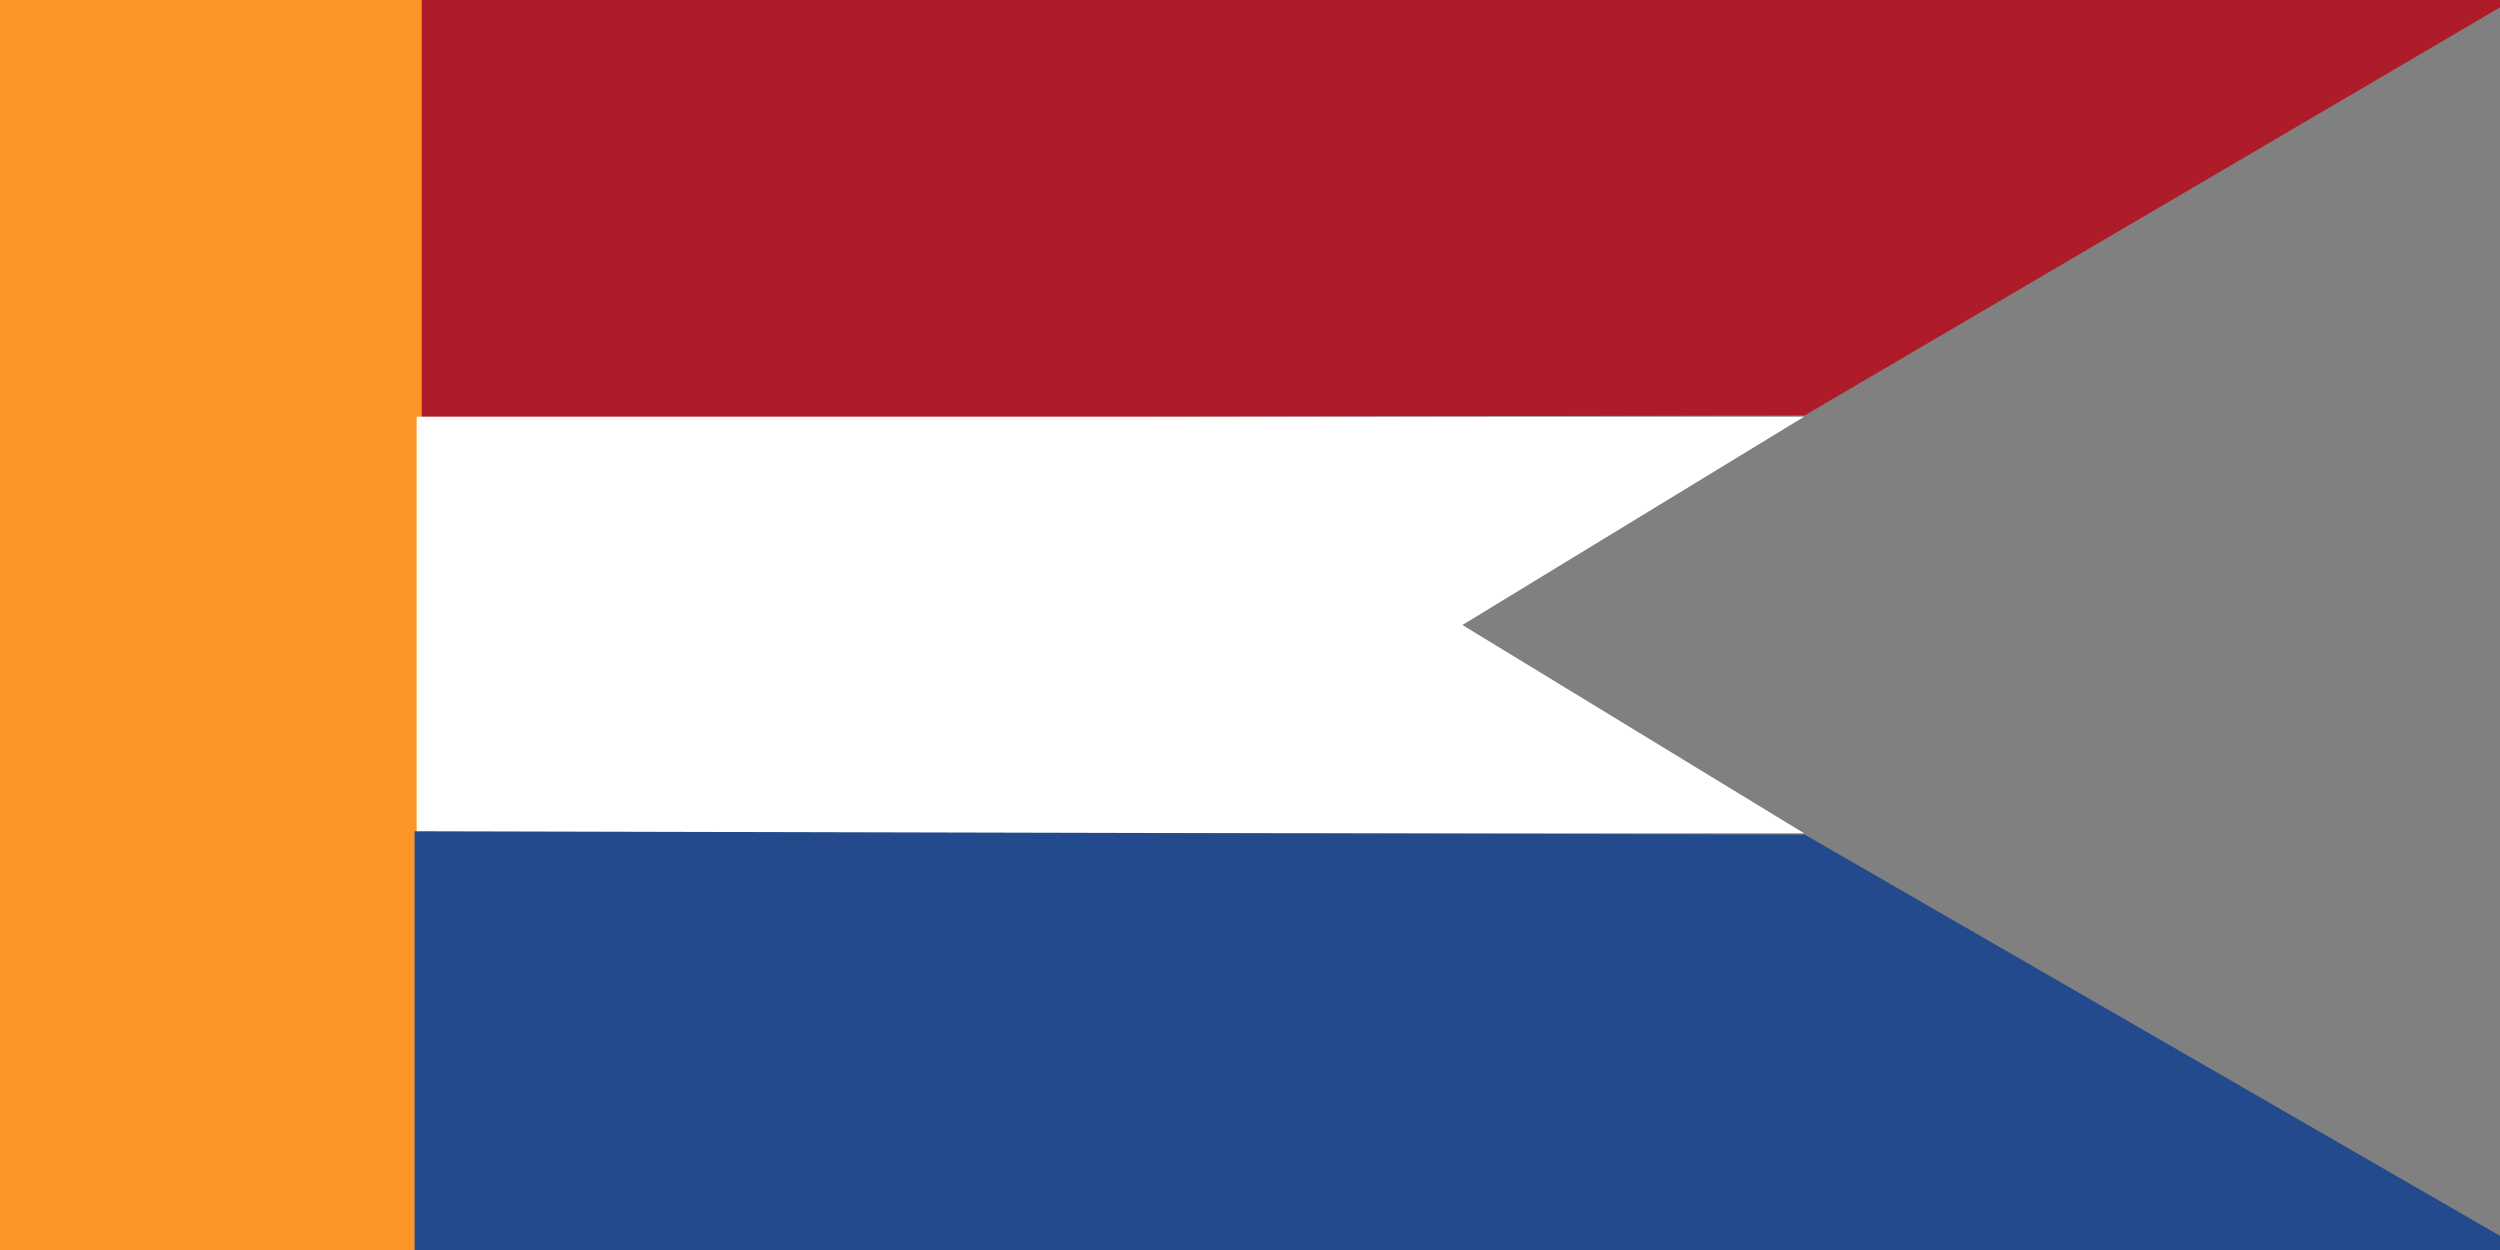
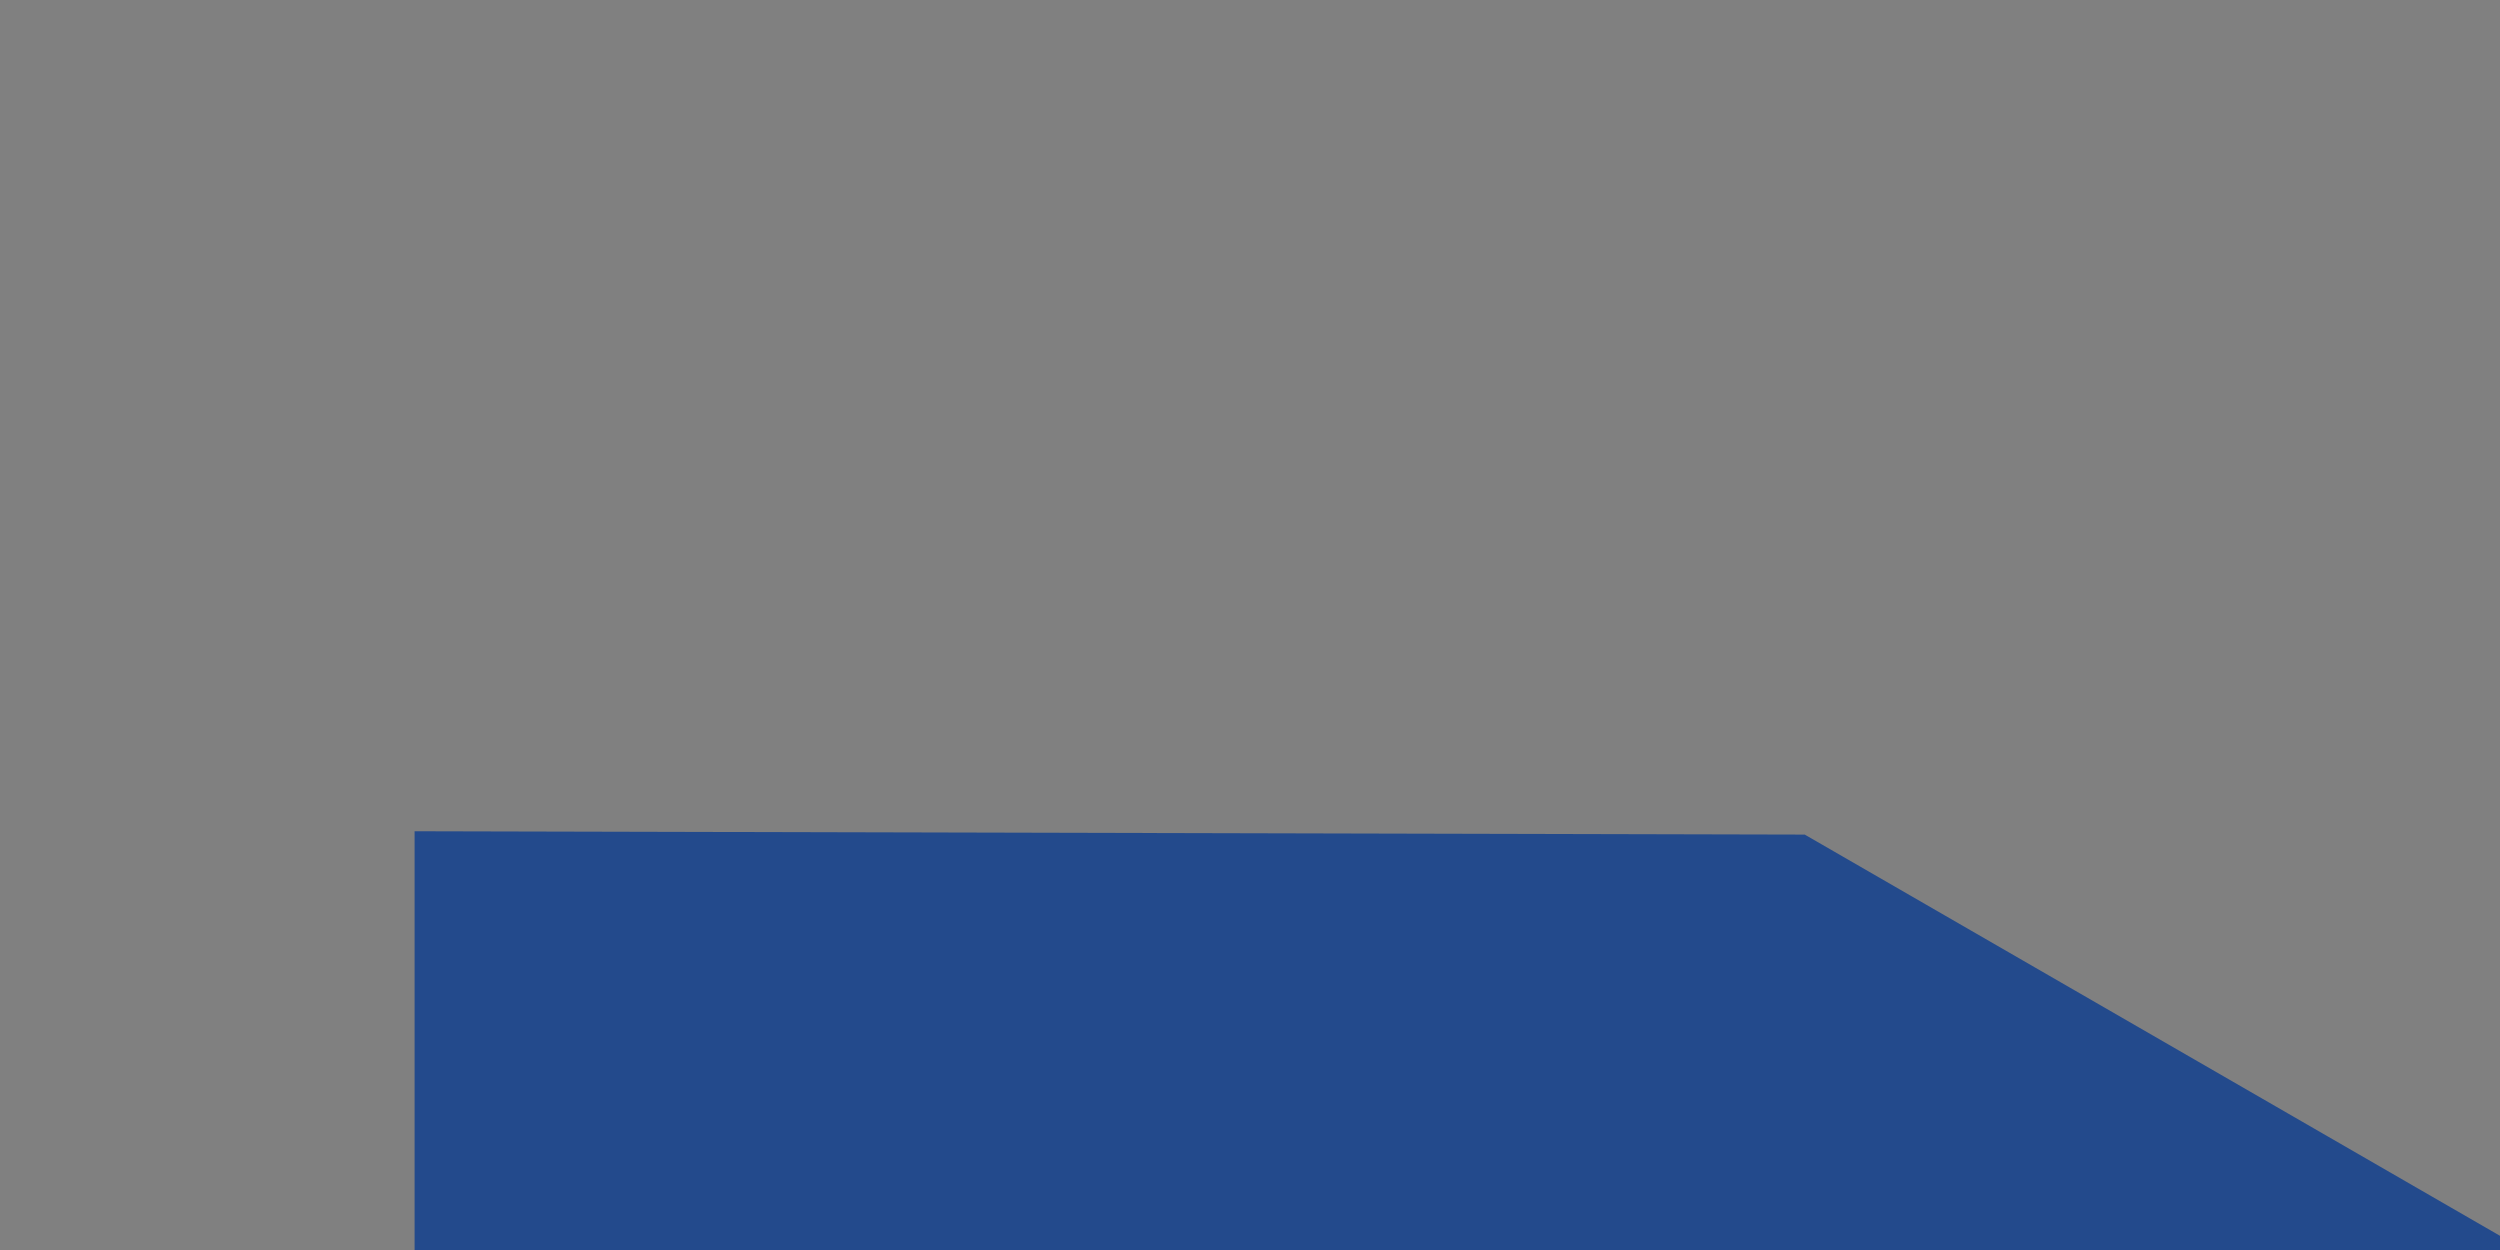
<svg xmlns="http://www.w3.org/2000/svg" xmlns:ns1="http://www.inkscape.org/namespaces/inkscape" xmlns:ns2="http://sodipodi.sourceforge.net/DTD/sodipodi-0.dtd" width="600" height="300" id="svg12023" version="1.1" ns1:version="0.92.4 (5da689c313, 2019-01-14)" ns2:docname="Onderscheidingsvlag_Resident_Nederlands-Indie (1928-1949).svg">
  <rect width="100%" height="100%" fill="#808080" stroke="none" />
  <defs id="defs12025" />
  <ns2:namedview id="base" pagecolor="#ffffff" bordercolor="#666666" borderopacity="1.0" ns1:pageopacity="0.0" ns1:pageshadow="2" ns1:zoom="0.7" ns1:cx="253.74487" ns1:cy="134.51278" ns1:document-units="px" ns1:current-layer="layer1" showgrid="false" fit-margin-top="0" fit-margin-left="0" fit-margin-right="0" fit-margin-bottom="0" ns1:window-width="693" ns1:window-height="555" ns1:window-x="122" ns1:window-y="174" ns1:window-maximized="0" ns1:pagecheckerboard="true" />
  <g ns1:label="Laag 1" ns1:groupmode="layer" id="layer1" transform="translate(-101.837,-296.648)">
    <g id="g1036">
-       <path ns2:nodetypes="ccccc" ns1:connector-curvature="0" id="path3014" d="m 201.837,296.648 h 502.041 l -169.041,99.199 -335.857,0.801 z" style="fill:#ad1c28;fill-opacity:1;stroke:#ad1c28;stroke-width:1;stroke-opacity:1" />
-       <rect y="296.648" x="101.837" height="300.286" width="100.714" id="rect1000" style="fill:#fa9627;fill-opacity:1;stroke:#fa9627;stroke-width:1;stroke-miterlimit:4;stroke-dasharray:none;stroke-opacity:1" />
-       <path ns2:nodetypes="cccccc" ns1:connector-curvature="0" id="path3014-8" d="m 201.837,396.648 h 333 l -82.025,50 82.025,50 h -333 z" style="fill:#ffffff;fill-opacity:1;stroke:none;stroke-width:1" />
      <path ns2:nodetypes="ccccc" ns1:connector-curvature="0" id="path3014-2" d="m 201.837,596.648 h 504.898 l -171.898,-99.199 -333,-0.801 z" style="fill:#234a8c;fill-opacity:1;stroke:#234a8c;stroke-width:1;stroke-opacity:1" />
    </g>
  </g>
</svg>